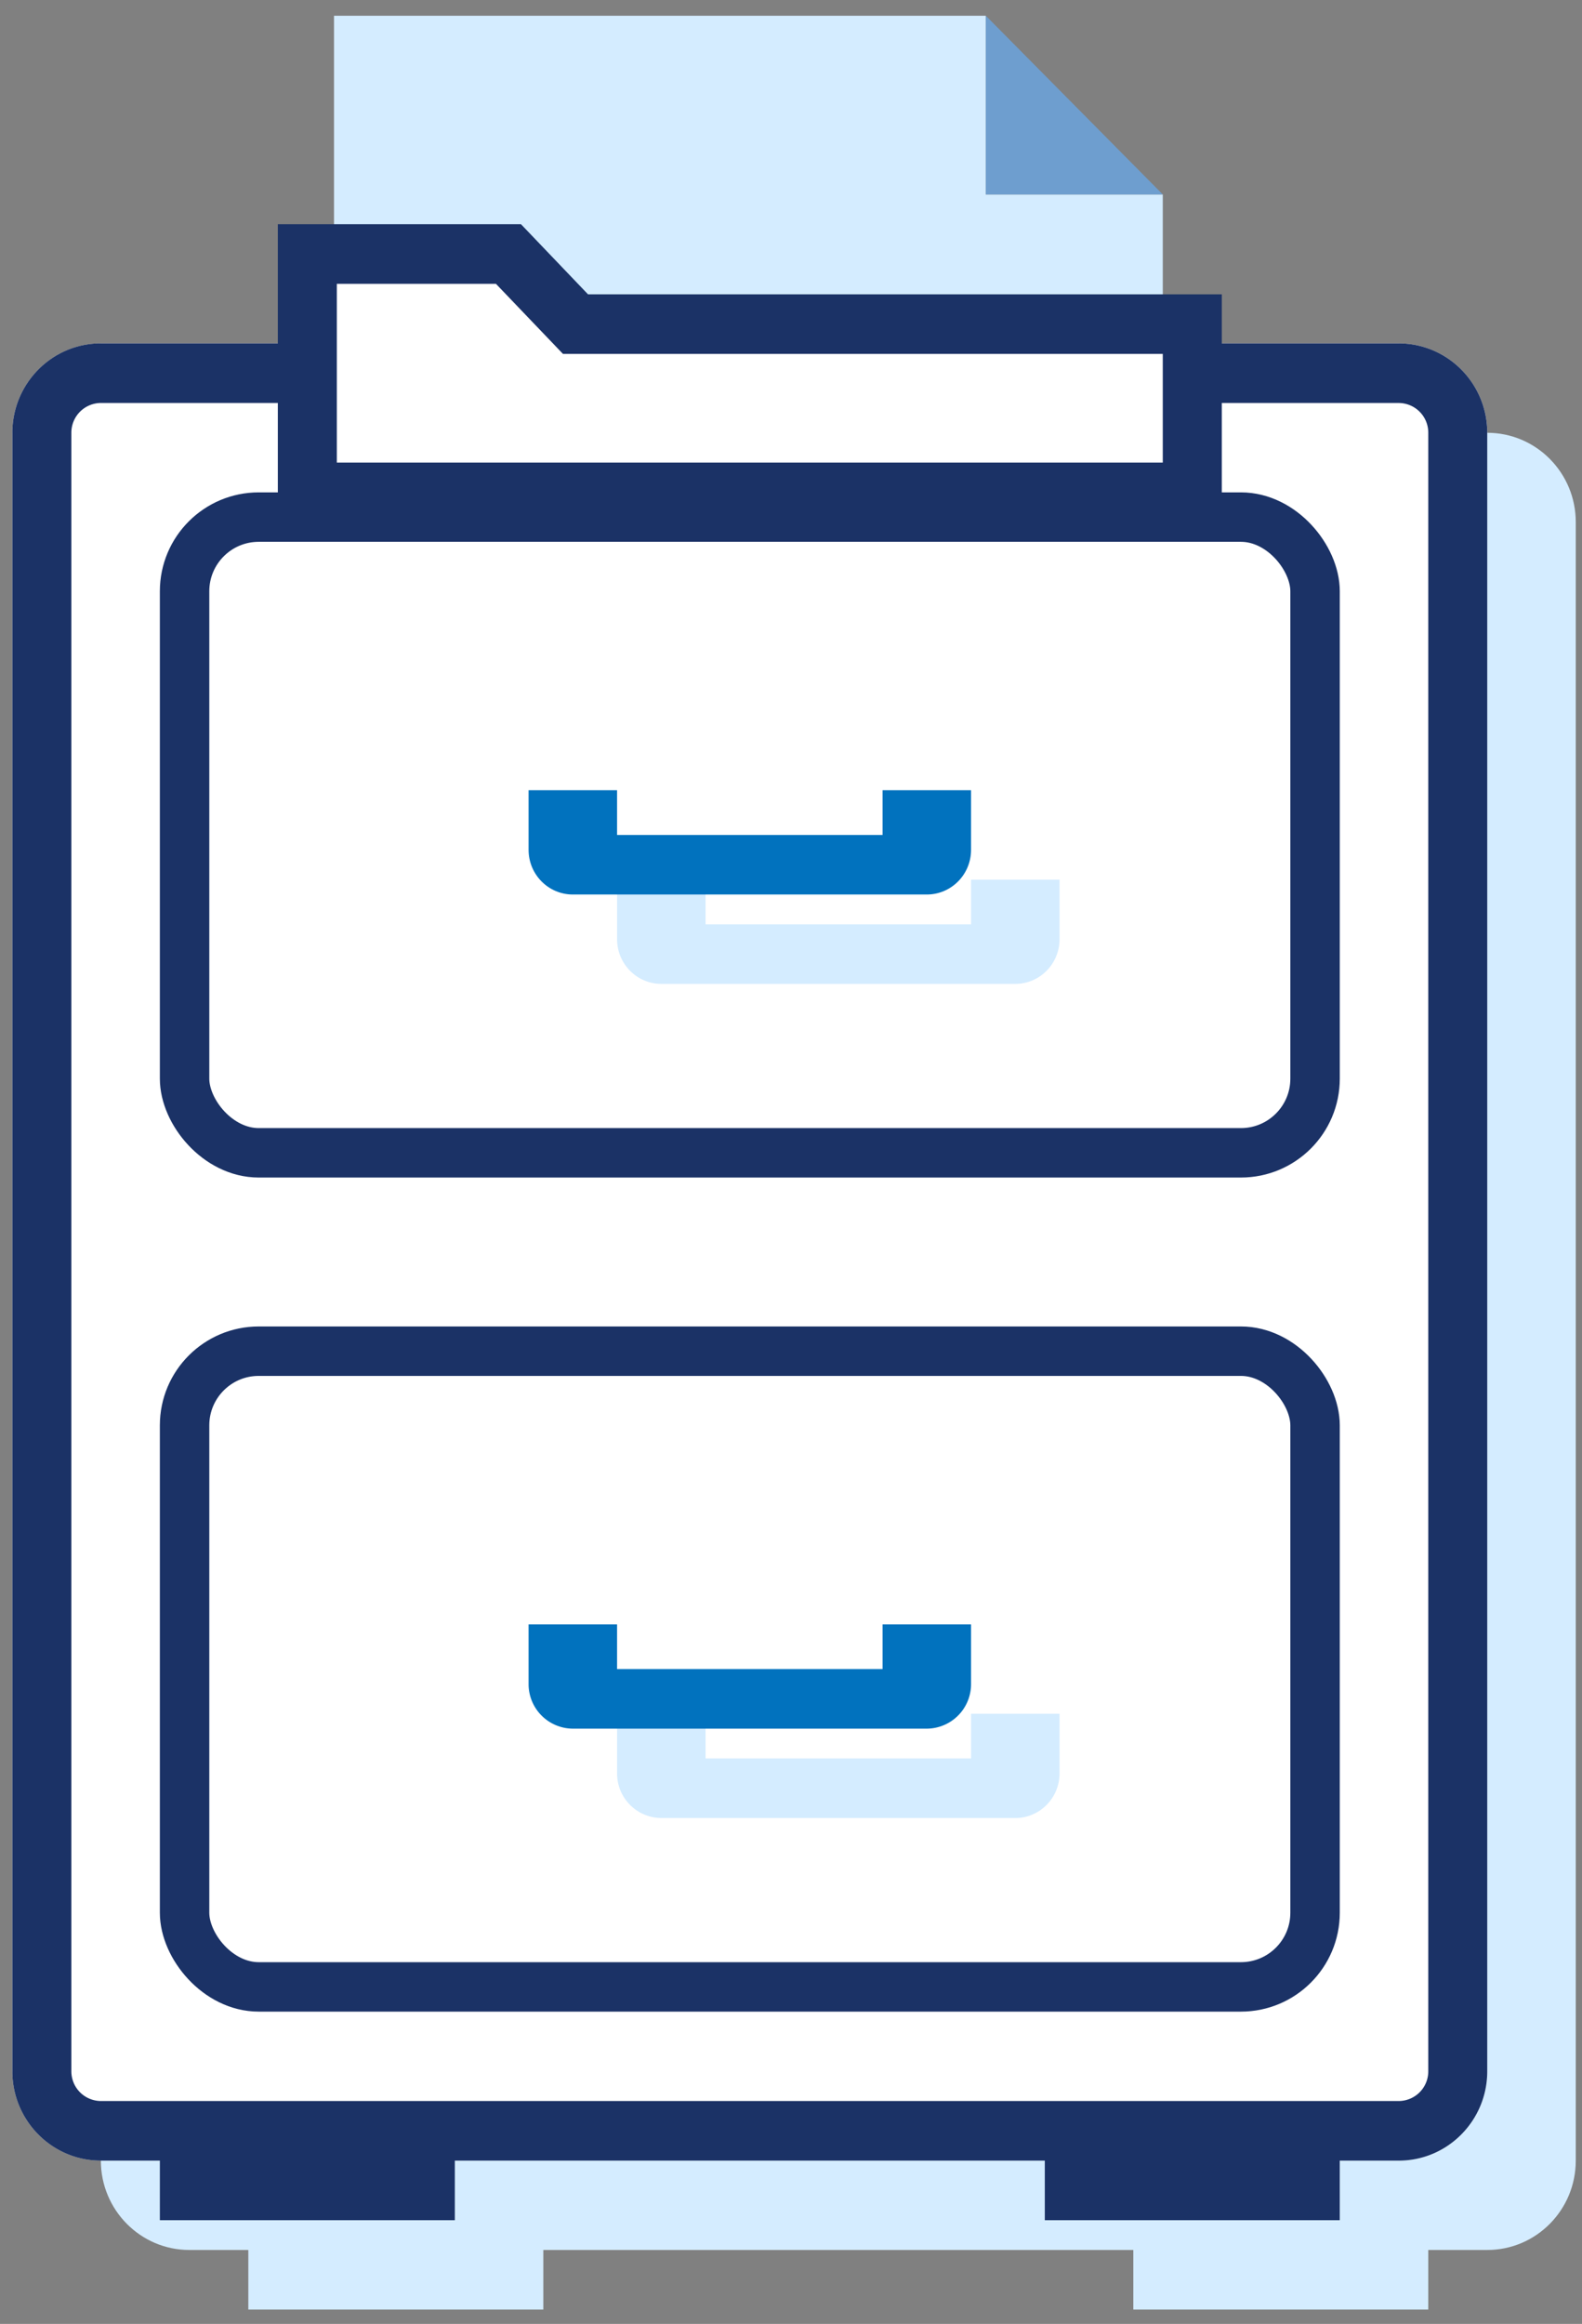
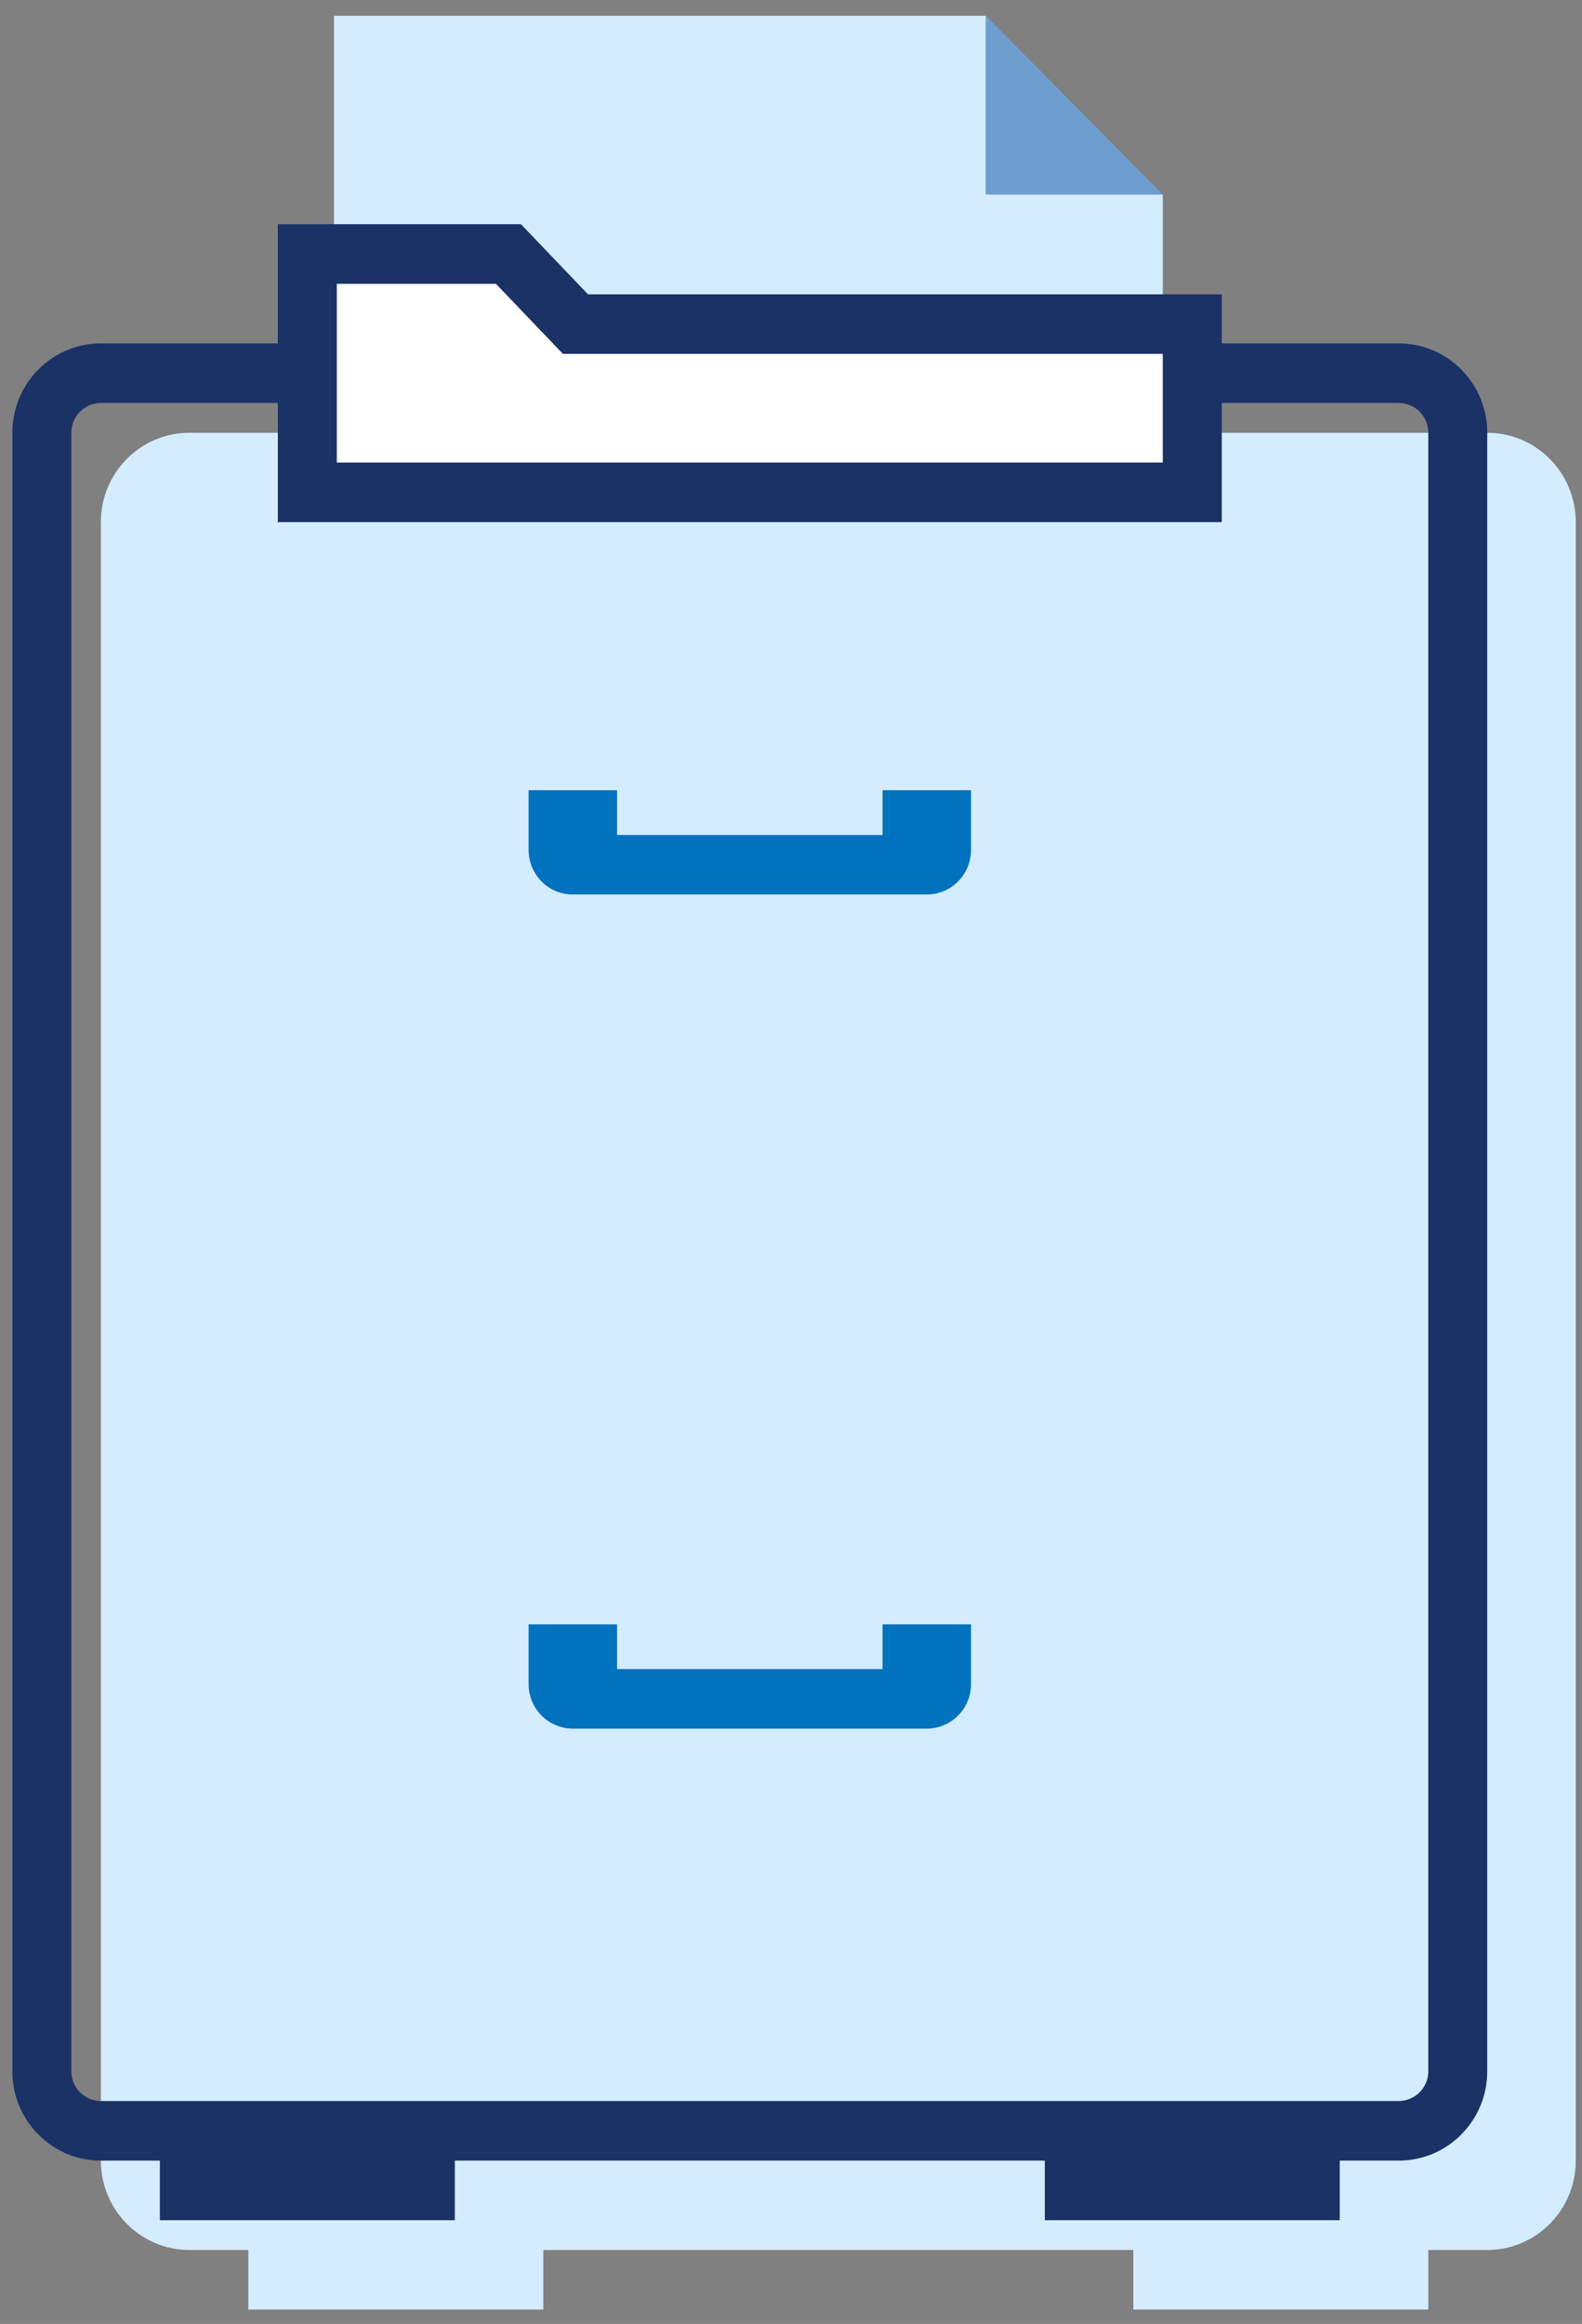
<svg xmlns="http://www.w3.org/2000/svg" width="64" height="94" fill="none">
  <rect width="100%" height="100%" fill="#808080" stroke="none" />
  <path d="M4.08 21.12c0-1.996 1.603-3.614 3.58-3.614h52.508c1.977 0 3.58 1.618 3.58 3.614v66.274c0 1.996-1.603 3.615-3.58 3.615h-2.387v2.41H45.848v-2.41H21.98v2.41H10.046v-2.41H7.66c-1.977 0-3.58-1.619-3.58-3.615V21.12Zm42.961-8.667H22.289l-2.926-2.955h-5.851V.636H39.88v7.23h7.16v4.587Z" fill="#D4ECFF" />
-   <path d="M.5 17.506c0-1.997 1.603-3.615 3.58-3.615h52.508c1.977 0 3.58 1.618 3.58 3.615v66.273c0 1.996-1.603 3.615-3.58 3.615H4.08c-1.977 0-3.58-1.619-3.58-3.615V17.506Z" fill="#fff" />
  <path fill-rule="evenodd" clip-rule="evenodd" d="M4.08 13.89C2.103 13.89.5 15.51.5 17.507V83.78c0 1.996 1.603 3.615 3.58 3.615h2.387v2.41H18.4v-2.41h23.868v2.41H54.2v-2.41h2.387c1.977 0 3.58-1.619 3.58-3.615V17.506c0-1.997-1.603-3.615-3.58-3.615H4.08Zm52.508 2.41H4.08a1.2 1.2 0 0 0-1.193 1.206v66.273a1.2 1.2 0 0 0 1.193 1.205h52.508a1.2 1.2 0 0 0 1.193-1.205V17.506a1.2 1.2 0 0 0-1.193-1.205Z" fill="#1B3266" />
-   <rect x="7.467" y="20.916" width="45.734" height="25.714" rx="3" fill="#fff" stroke="#1B3266" stroke-width="2" />
-   <rect x="7.467" y="54.654" width="45.734" height="25.714" rx="3" fill="#fff" stroke="#1B3266" stroke-width="2" />
  <path d="M12.434 19.915v-9.64h8.136l2.712 2.836h24.952v6.804h-35.8Z" fill="#fff" />
  <path fill-rule="evenodd" clip-rule="evenodd" d="M11.24 9.07h9.837l2.712 2.836h25.639v9.214H11.24V9.07Zm2.387 2.41v7.23H47.04v-4.394H22.776l-2.712-2.835h-6.437Z" fill="#1B3266" />
  <path fill-rule="evenodd" clip-rule="evenodd" d="M24.964 37.99v-2.41h3.58v1.808h10.74V35.58h3.58v2.41c0 .998-.801 1.807-1.79 1.807h-14.32c-.989 0-1.79-.809-1.79-1.807Z" fill="#D4ECFF" />
  <path fill-rule="evenodd" clip-rule="evenodd" d="M21.384 34.375v-2.41h3.58v1.808h10.74v-1.808h3.58v2.41c0 .998-.801 1.807-1.79 1.807h-14.32c-.989 0-1.79-.809-1.79-1.807Z" fill="#0172BE" />
  <path fill-rule="evenodd" clip-rule="evenodd" d="M24.964 71.73v-2.41h3.58v1.807h10.74v-1.808h3.58v2.41c0 .999-.801 1.808-1.79 1.808h-14.32a1.8 1.8 0 0 1-1.79-1.808Z" fill="#D4ECFF" />
  <path fill-rule="evenodd" clip-rule="evenodd" d="M21.384 68.114v-2.41h3.58v1.808h10.74v-1.808h3.58v2.41a1.8 1.8 0 0 1-1.79 1.808h-14.32a1.8 1.8 0 0 1-1.79-1.808Z" fill="#0172BE" />
  <path d="M39.88 7.866h7.161l-7.16-7.23v7.23Z" fill="#6E9ECF" />
</svg>